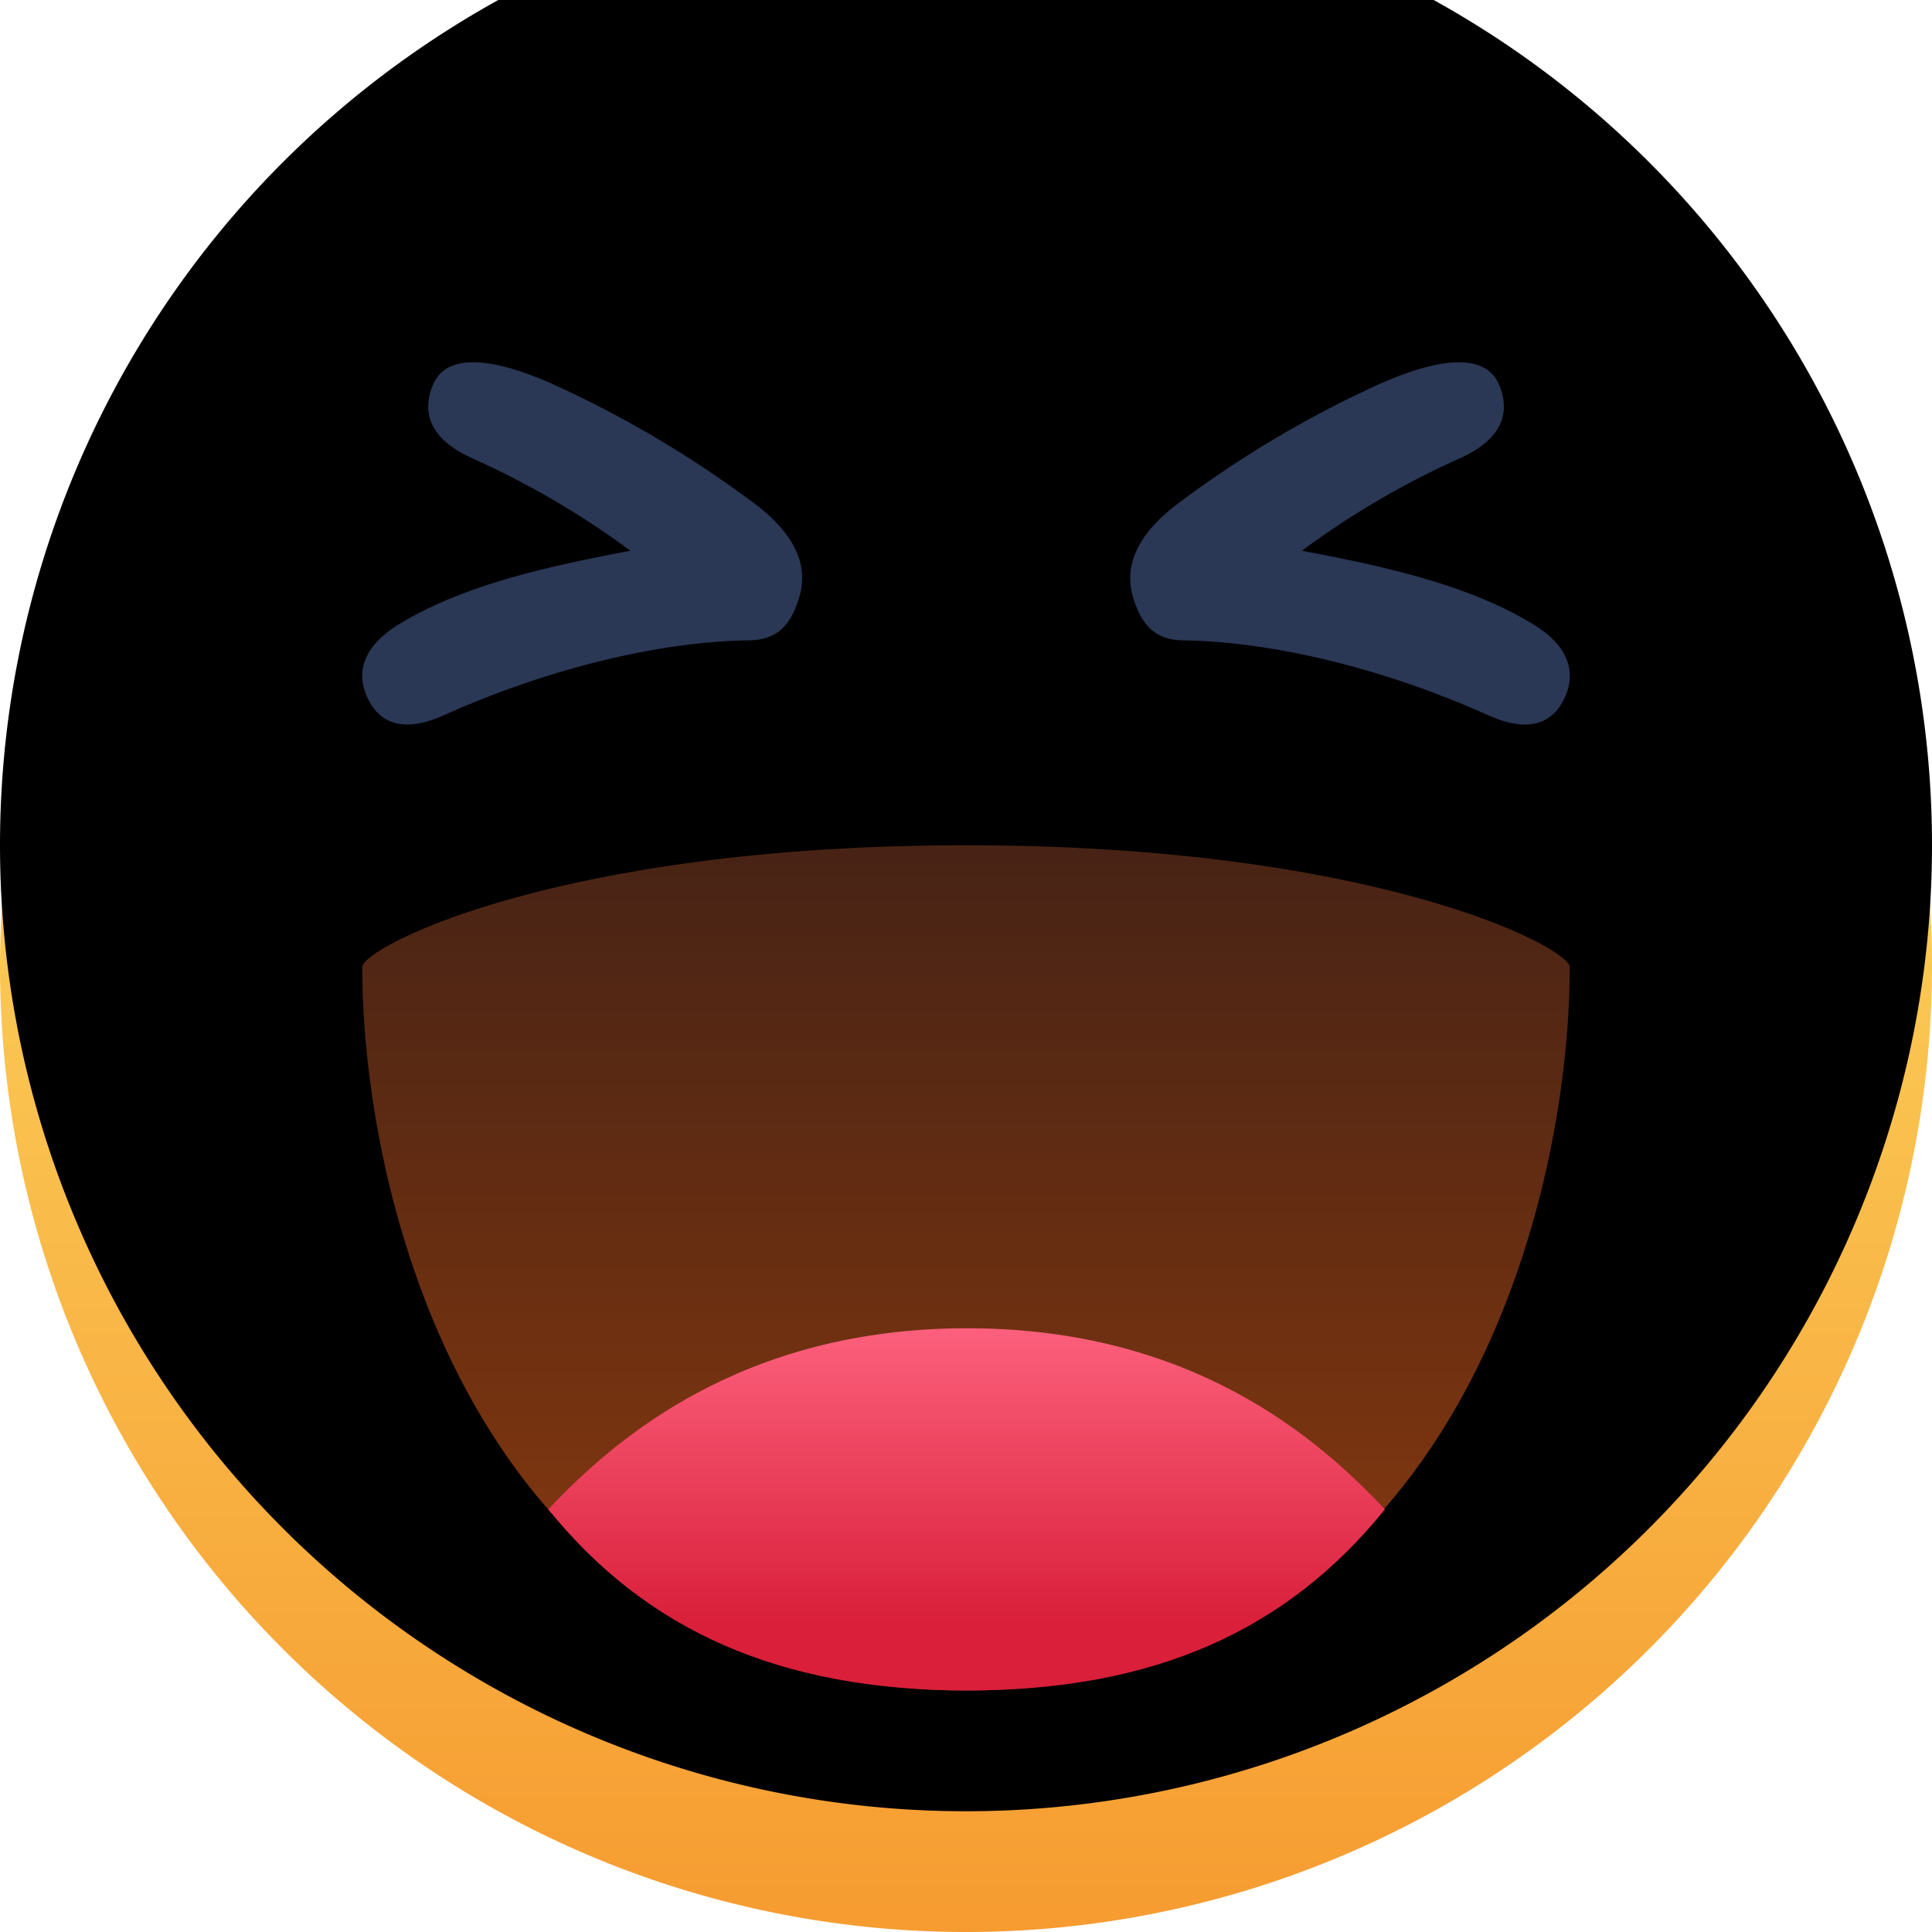
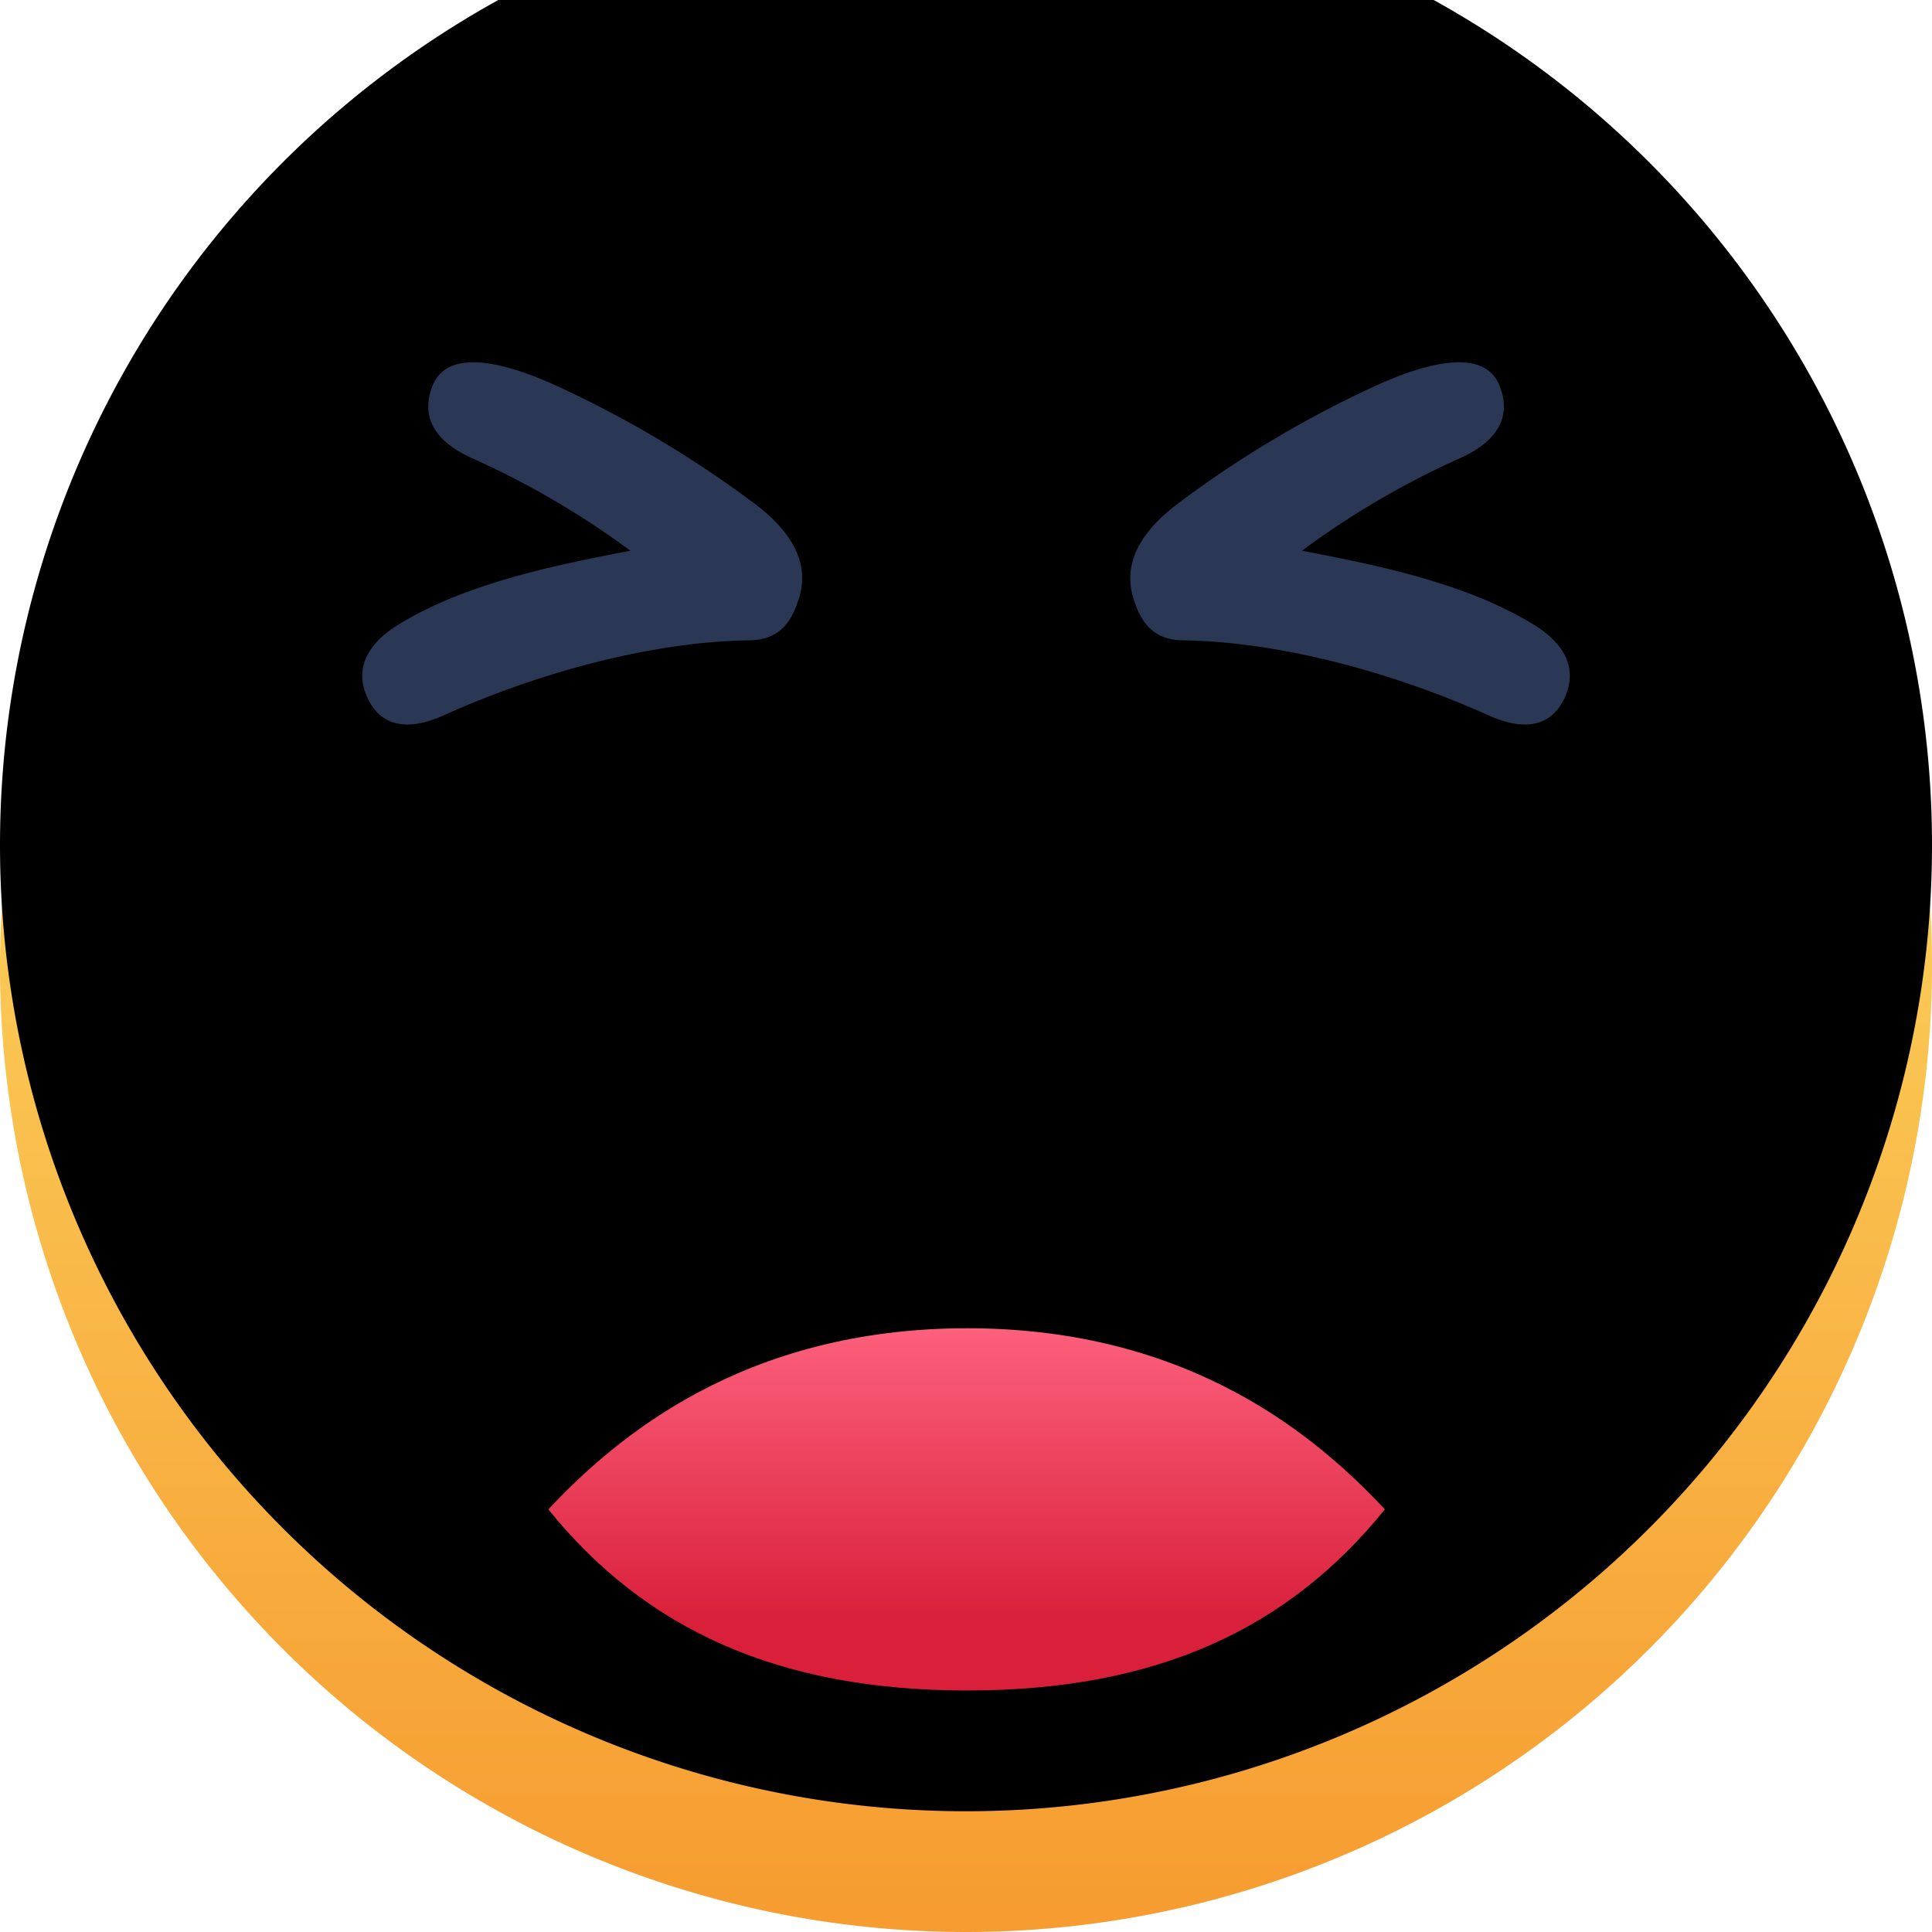
<svg xmlns="http://www.w3.org/2000/svg" xmlns:xlink="http://www.w3.org/1999/xlink" viewBox="0 0 16 16">
  <defs>
    <linearGradient id="a" x1="50%" x2="50%" y1="10.25%" y2="100%">
      <stop offset="0%" stop-color="#FEEA70" />
      <stop offset="100%" stop-color="#F69B30" />
    </linearGradient>
    <linearGradient id="d" x1="50%" x2="50%" y1="0%" y2="100%">
      <stop offset="0%" stop-color="#472315" />
      <stop offset="100%" stop-color="#8B3A0E" />
    </linearGradient>
    <linearGradient id="e" x1="50%" x2="50%" y1="0%" y2="81.902%">
      <stop offset="0%" stop-color="#FC607C" />
      <stop offset="100%" stop-color="#D91F3A" />
    </linearGradient>
    <filter id="c" width="118.8%" height="118.8%" x="-9.4%" y="-9.4%" filterUnits="objectBoundingBox">
      <feGaussianBlur in="SourceAlpha" result="shadowBlurInner1" stdDeviation="1" />
      <feOffset dy="-1" in="shadowBlurInner1" result="shadowOffsetInner1" />
      <feComposite in="shadowOffsetInner1" in2="SourceAlpha" k2="-1" k3="1" operator="arithmetic" result="shadowInnerInner1" />
      <feColorMatrix in="shadowInnerInner1" values="0 0 0 0 0.921 0 0 0 0 0.461 0 0 0 0 0 0 0 0 0.35 0" />
    </filter>
    <path id="b" d="M16 8A8 8 0 110 8a8 8 0 0116 0" />
  </defs>
  <g fill="none">
    <use fill="url(#a)" xlink:href="#b" />
    <use fill="black" filter="url(#c)" xlink:href="#b" />
-     <path fill="url(#d)" d="M3 8.008C3 10.023 4.006 14 8 14c3.993 0 5-3.977 5-5.992C13 7.849 11.39 7 8 7c-3.39 0-5 .849-5 1.008" />
    <path fill="url(#e)" d="M4.541 12.5c.804.995 1.907 1.5 3.469 1.5 1.563 0 2.655-.505 3.459-1.5-.551-.588-1.599-1.5-3.459-1.5s-2.917.912-3.469 1.5" />
    <path fill="#2A3755" d="M6.213 4.144c.263.188.502.455.41.788-.071.254-.194.369-.422.371-.78.011-1.708.255-2.506.612-.065.029-.197.088-.332.085-.124-.003-.251-.058-.327-.237-.067-.157-.073-.388.276-.598.545-.33 1.257-.48 1.909-.604a7.077 7.077 0 00-1.315-.768c-.427-.194-.38-.457-.323-.6.127-.317.609-.196 1.078.026a9 9 0 011.552.925zm3.577 0a8.953 8.953 0 011.55-.925c.47-.222.95-.343 1.078-.026.057.143.104.406-.323.6a7.029 7.029 0 00-1.313.768c.65.123 1.363.274 1.907.604.349.21.342.44.276.598-.077.18-.203.234-.327.237-.135.003-.267-.056-.332-.085-.797-.357-1.725-.6-2.504-.612-.228-.002-.351-.117-.422-.37-.091-.333.147-.6.41-.788z" />
  </g>
</svg>